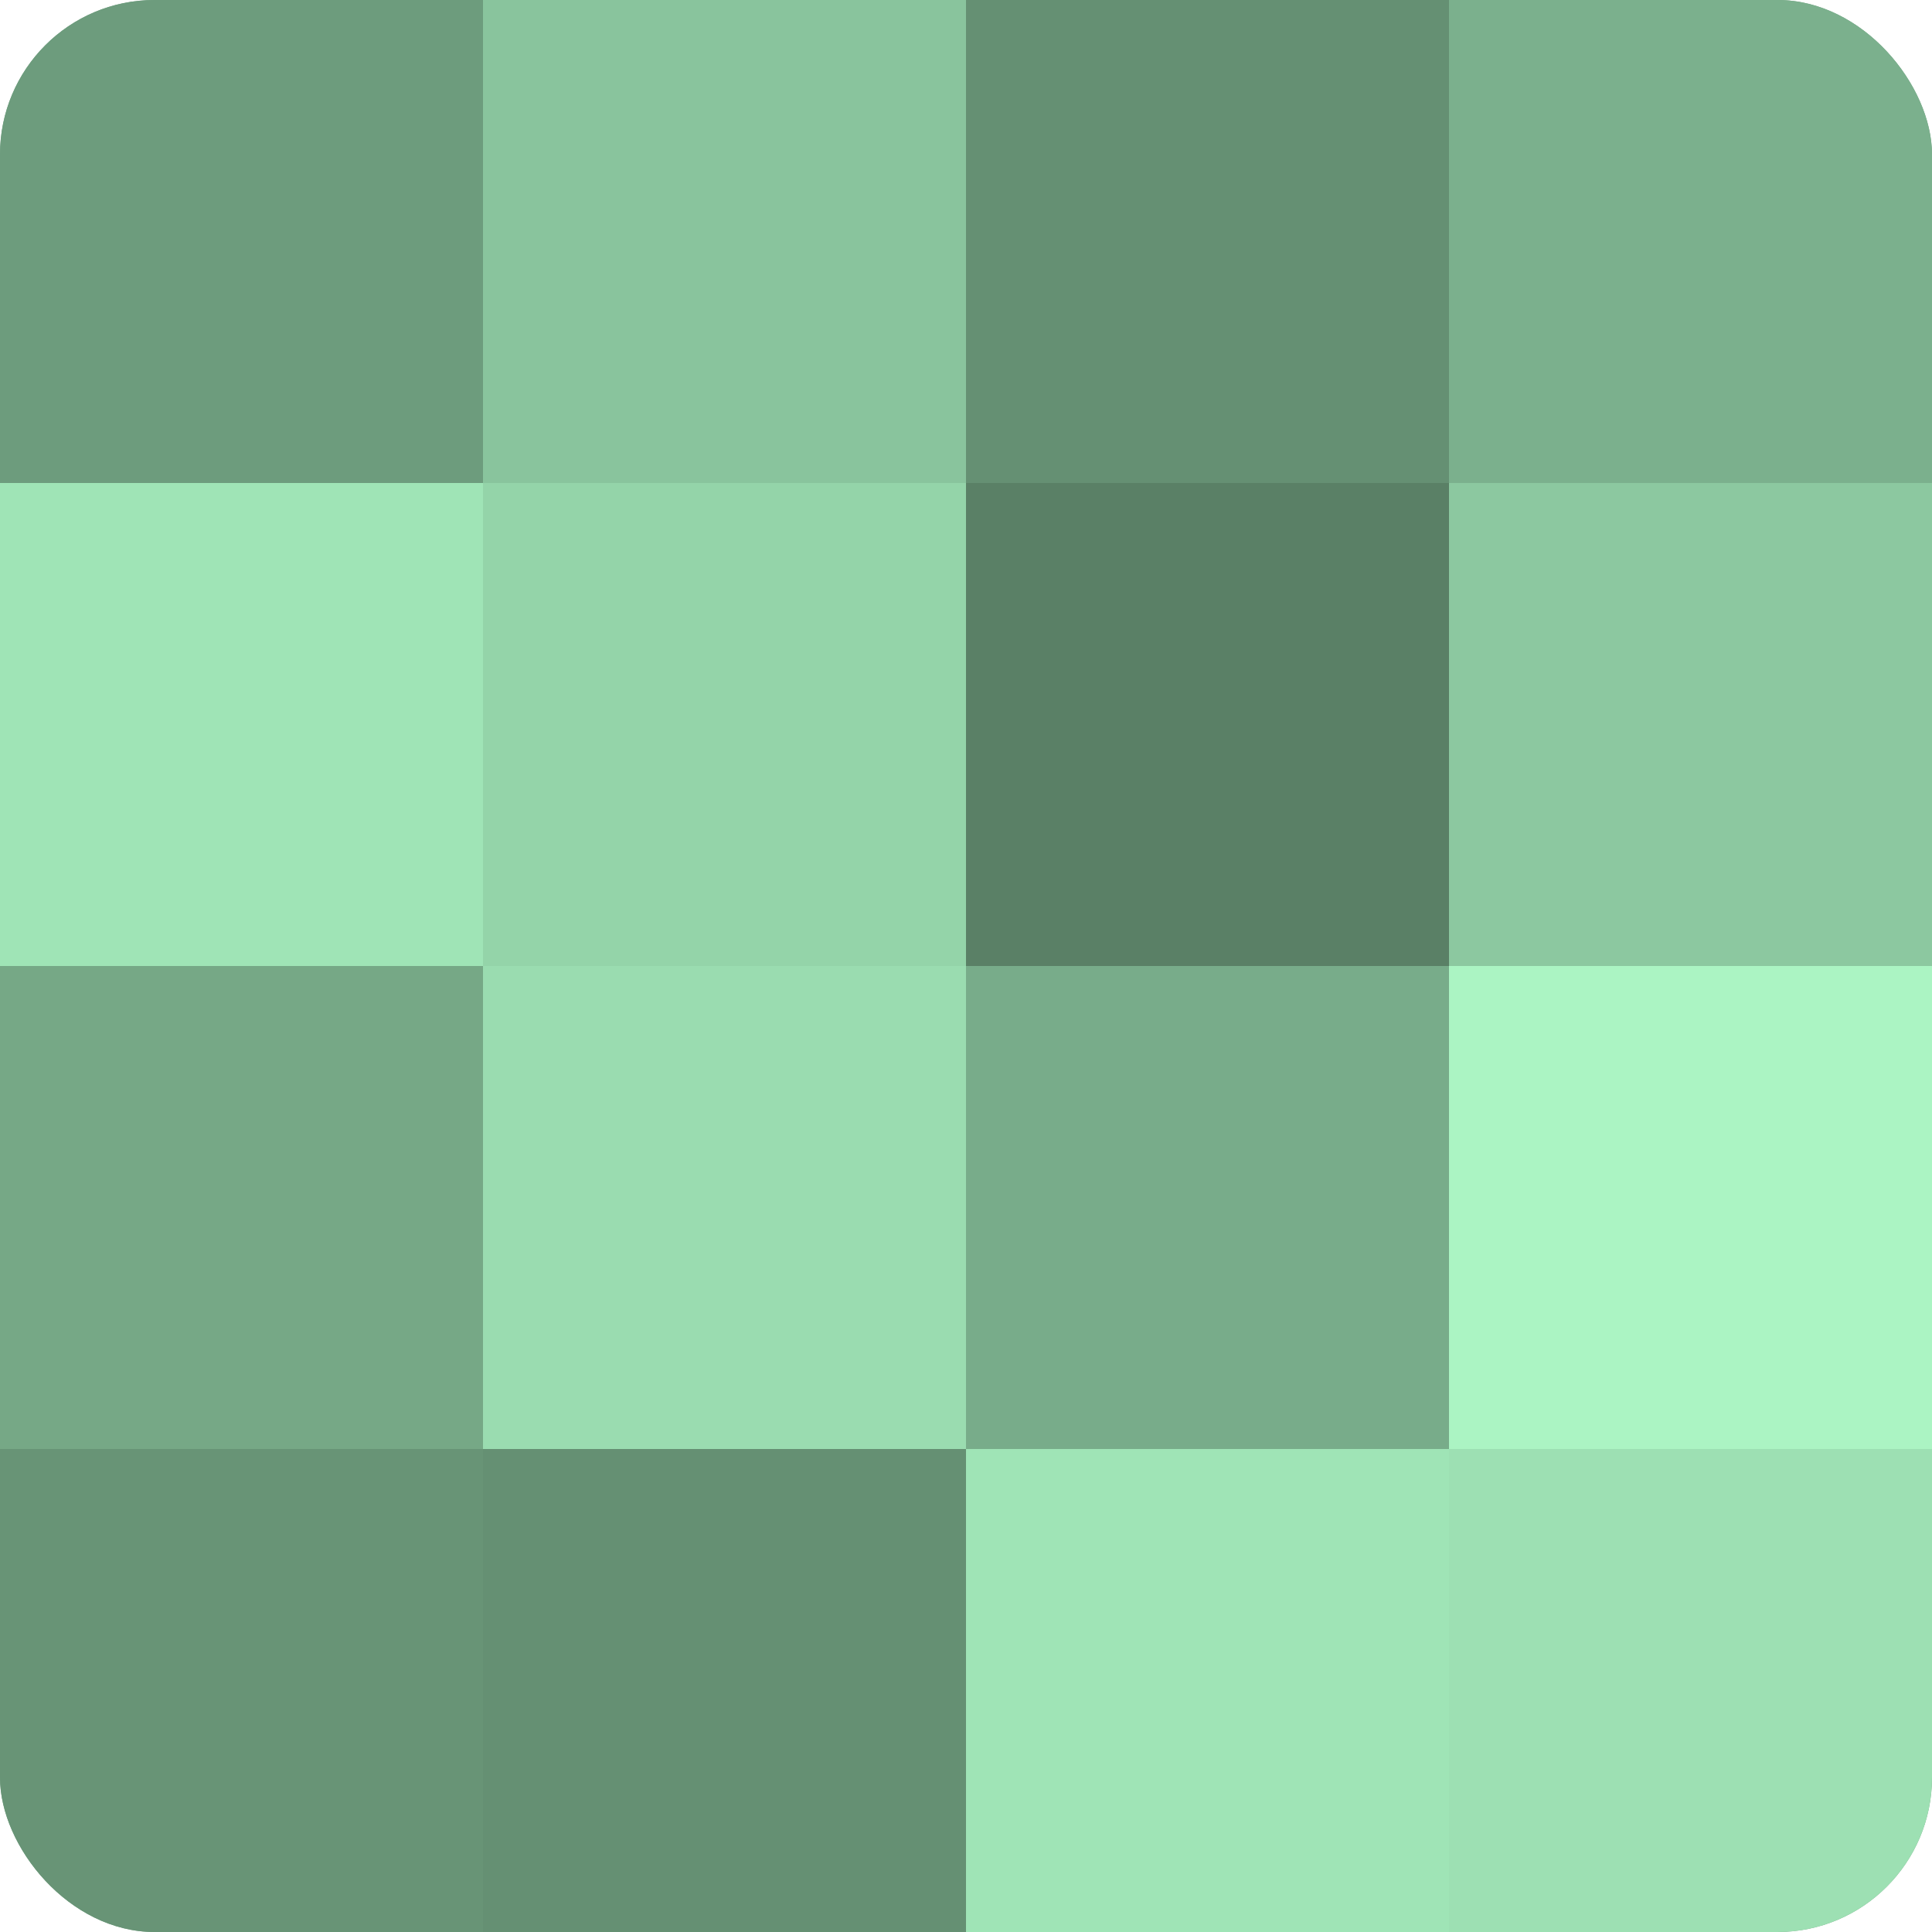
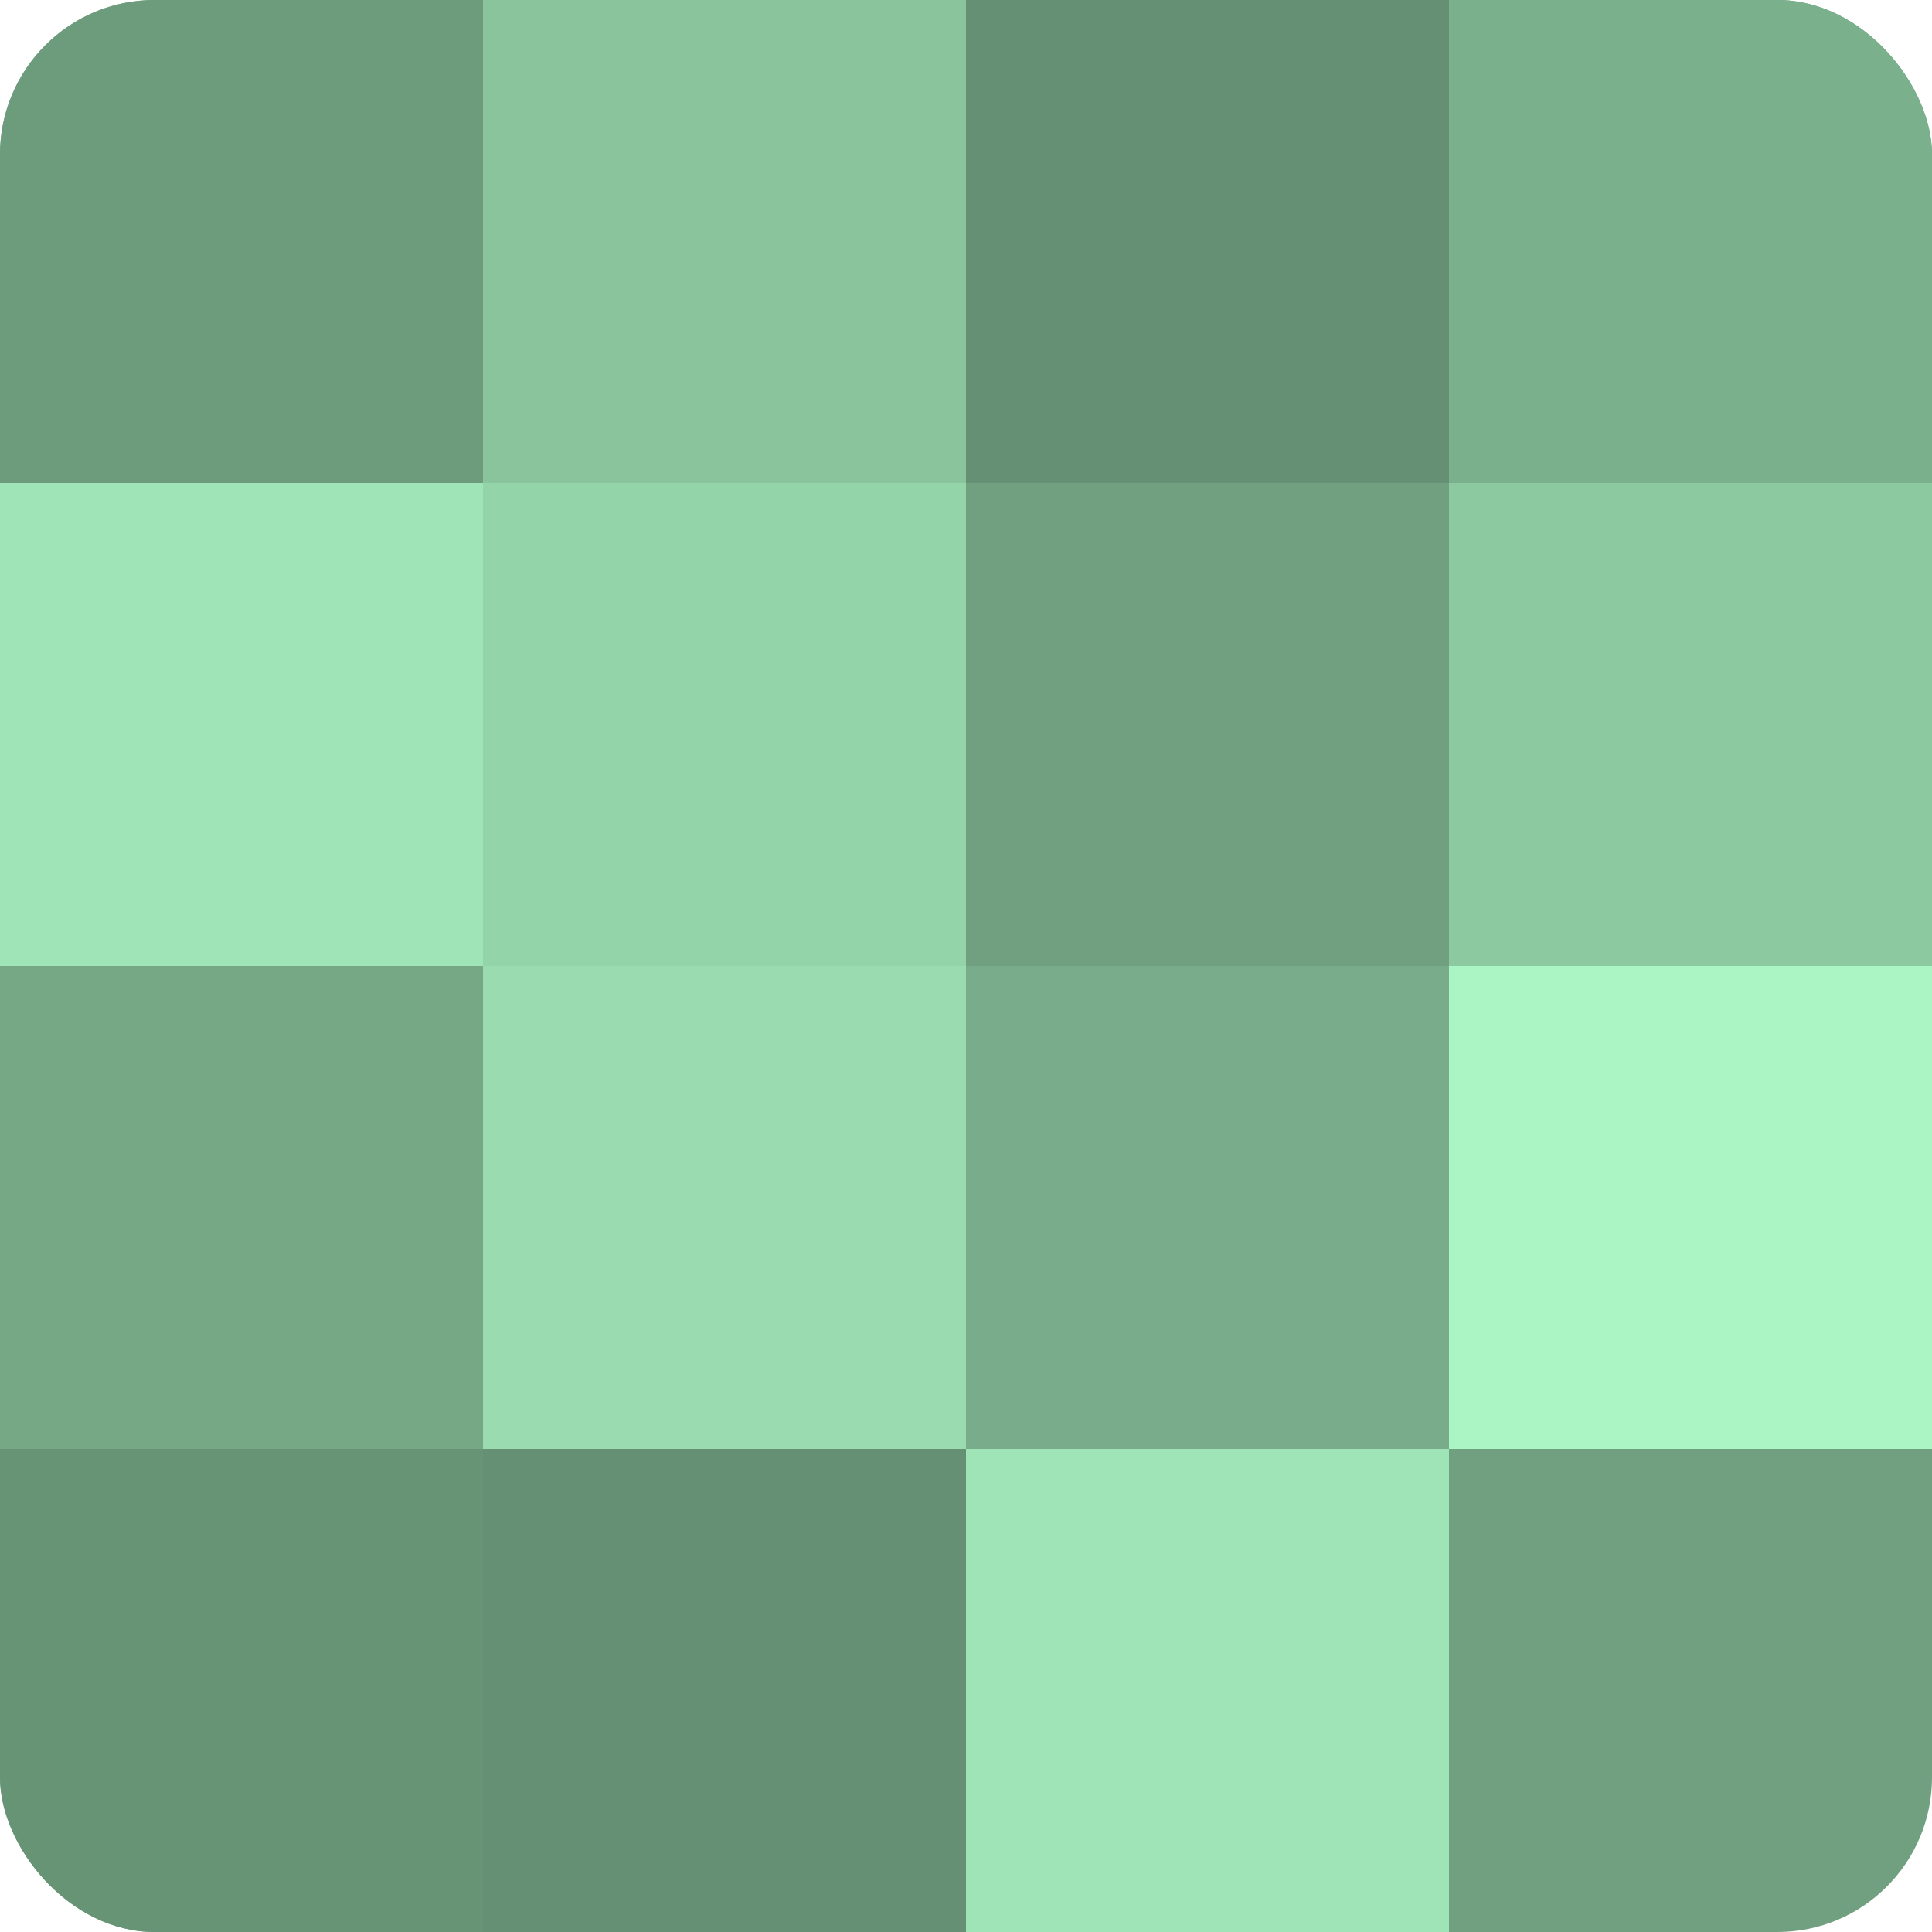
<svg xmlns="http://www.w3.org/2000/svg" width="80" height="80" viewBox="0 0 100 100" preserveAspectRatio="xMidYMid meet">
  <defs>
    <clipPath id="c" width="100" height="100">
      <rect width="100" height="100" rx="8" ry="8" />
    </clipPath>
  </defs>
  <g clip-path="url(#c)">
    <rect width="100" height="100" fill="#70a080" />
    <rect width="25" height="25" fill="#6d9c7d" />
    <rect y="25" width="25" height="25" fill="#9fe4b6" />
    <rect y="50" width="25" height="25" fill="#76a886" />
    <rect y="75" width="25" height="25" fill="#689476" />
    <rect x="25" width="25" height="25" fill="#89c49d" />
    <rect x="25" y="25" width="25" height="25" fill="#94d4a9" />
    <rect x="25" y="50" width="25" height="25" fill="#9adcb0" />
    <rect x="25" y="75" width="25" height="25" fill="#659073" />
    <rect x="50" width="25" height="25" fill="#659073" />
-     <rect x="50" y="25" width="25" height="25" fill="#5a8066" />
    <rect x="50" y="50" width="25" height="25" fill="#78ac8a" />
    <rect x="50" y="75" width="25" height="25" fill="#9fe4b6" />
    <rect x="75" width="25" height="25" fill="#7bb08d" />
    <rect x="75" y="25" width="25" height="25" fill="#8cc8a0" />
    <rect x="75" y="50" width="25" height="25" fill="#abf4c3" />
-     <rect x="75" y="75" width="25" height="25" fill="#9de0b3" />
  </g>
</svg>